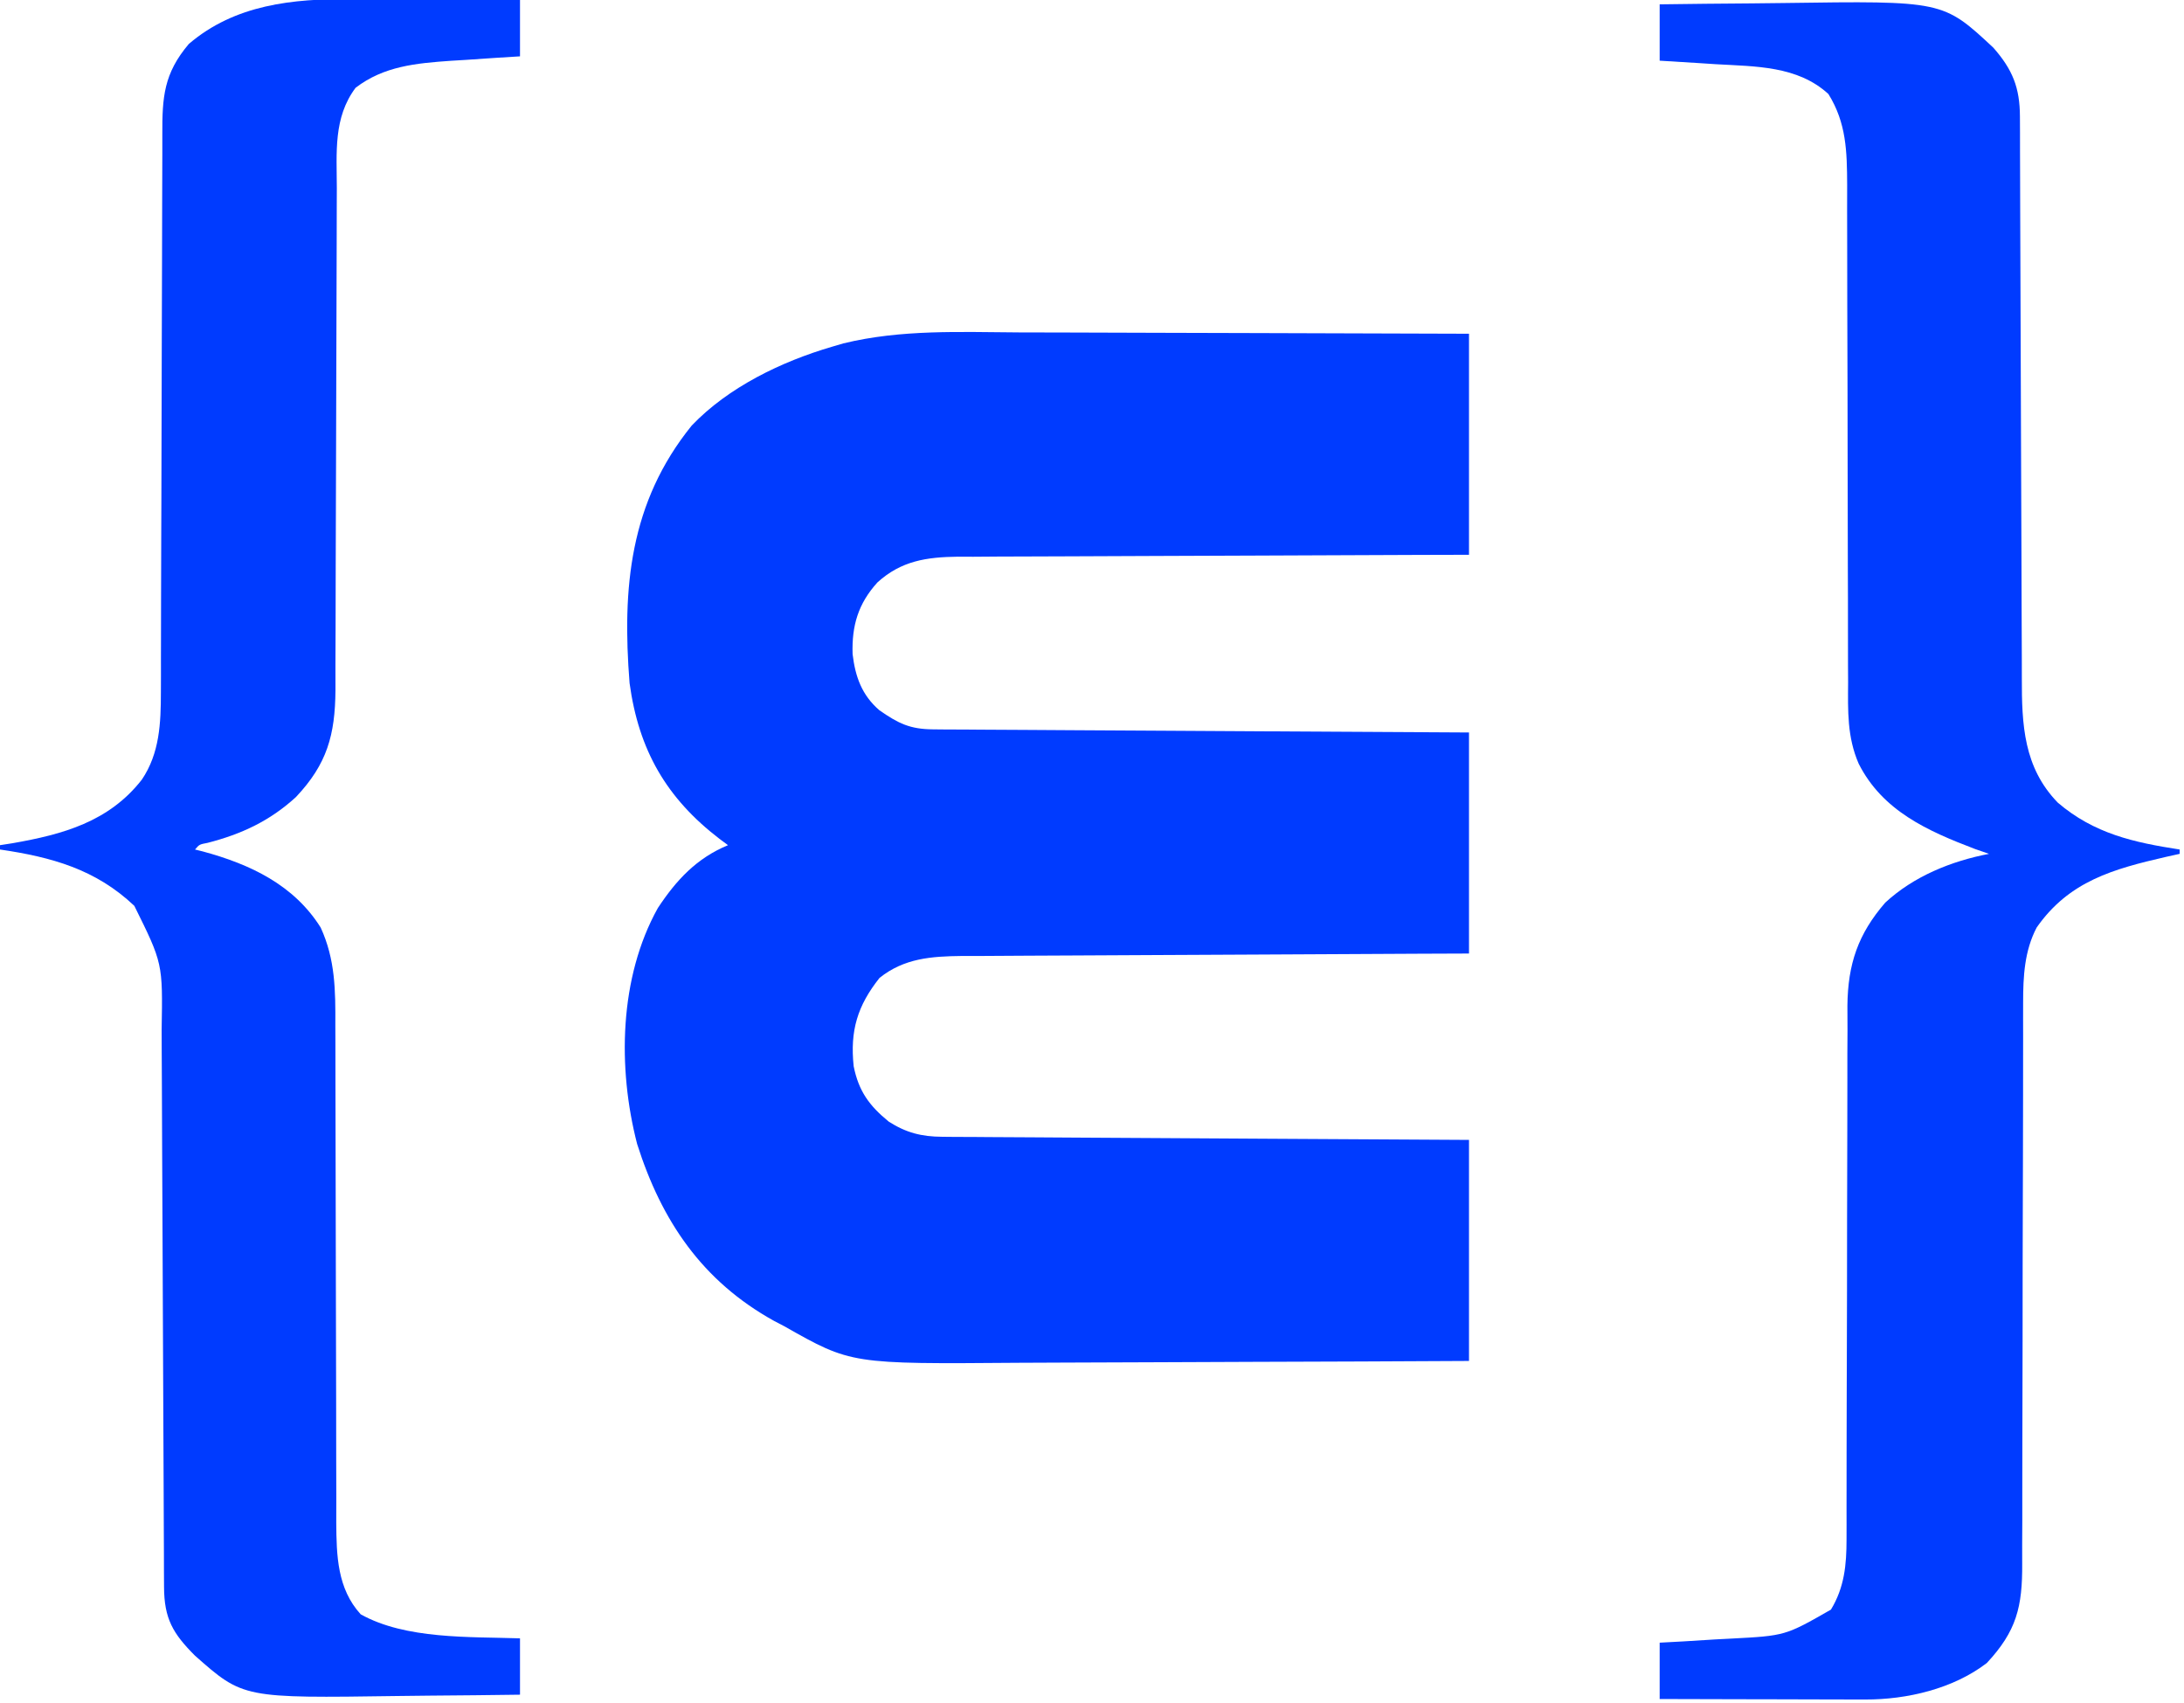
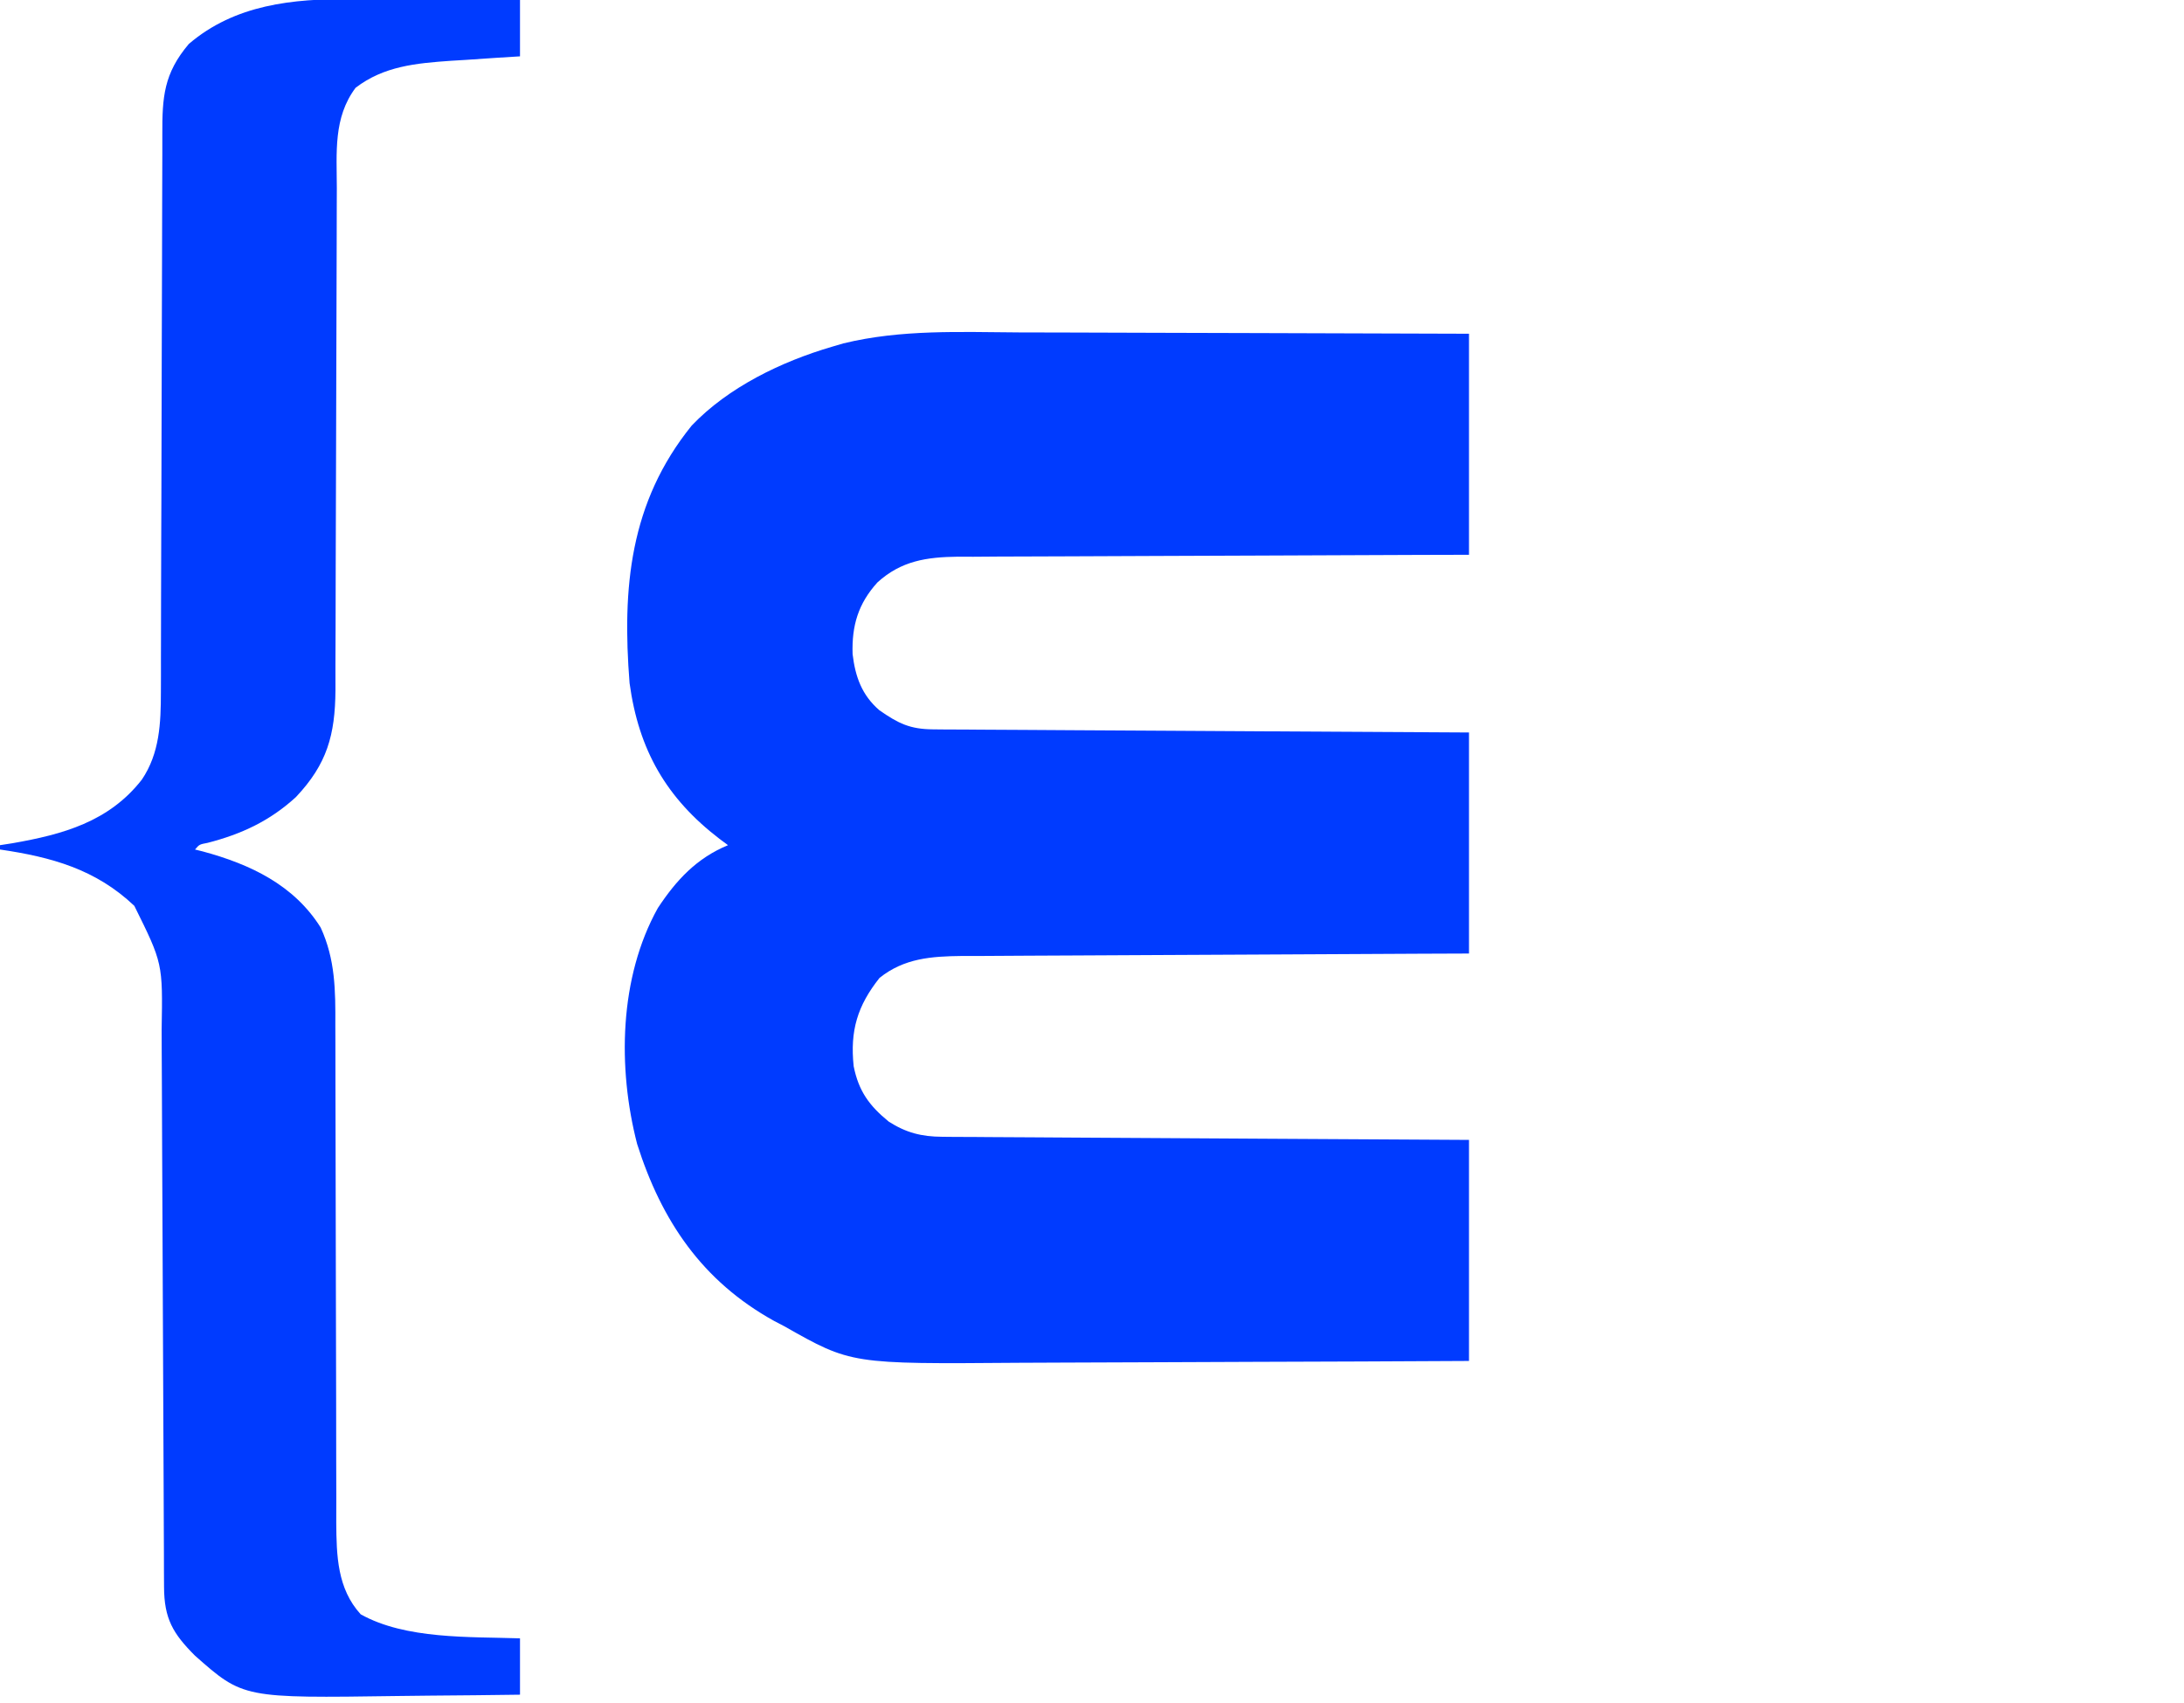
<svg xmlns="http://www.w3.org/2000/svg" version="1.1" width="504" height="393">
  <path d="M0 0 C3.659 0.019 7.319 0.021 10.978 0.024 C17.884 0.033 24.79 0.058 31.695 0.088 C39.567 0.122 47.439 0.138 55.311 0.153 C71.482 0.184 87.653 0.239 103.824 0.304 C103.824 17.134 103.824 33.964 103.824 51.304 C100.019 51.314 96.214 51.323 92.293 51.333 C79.716 51.366 67.14 51.422 54.563 51.488 C46.938 51.528 39.313 51.56 31.688 51.575 C25.04 51.588 18.392 51.615 11.744 51.659 C8.226 51.681 4.708 51.697 1.19 51.696 C-2.743 51.695 -6.676 51.725 -10.609 51.758 C-11.768 51.753 -12.927 51.748 -14.121 51.743 C-21.355 51.836 -27.189 52.687 -32.692 57.68 C-37.135 62.582 -38.635 67.664 -38.422 74.222 C-37.804 79.45 -36.279 83.691 -32.238 87.179 C-27.844 90.228 -25.188 91.551 -19.797 91.583 C-18.706 91.594 -17.615 91.605 -16.491 91.616 C-15.299 91.619 -14.108 91.621 -12.88 91.623 C-10.991 91.638 -10.991 91.638 -9.065 91.653 C-5.617 91.681 -2.169 91.696 1.279 91.709 C4.884 91.725 8.489 91.751 12.093 91.777 C18.918 91.824 25.742 91.86 32.567 91.894 C40.337 91.932 48.107 91.981 55.877 92.032 C71.86 92.135 87.842 92.223 103.824 92.304 C103.824 109.134 103.824 125.964 103.824 143.304 C100.049 143.319 96.274 143.333 92.385 143.348 C79.908 143.399 67.431 143.465 54.954 143.54 C47.39 143.585 39.825 143.624 32.261 143.651 C25.666 143.674 19.071 143.707 12.475 143.753 C8.985 143.777 5.495 143.796 2.005 143.802 C-1.897 143.809 -5.799 143.839 -9.701 143.872 C-10.85 143.87 -12 143.869 -13.184 143.867 C-20.209 143.95 -26.49 144.366 -32.199 148.917 C-37.31 155.343 -39.038 161.109 -38.176 169.304 C-37.024 175.051 -34.589 178.4 -30.09 182.078 C-26.061 184.659 -22.511 185.554 -17.753 185.583 C-16.677 185.594 -15.602 185.605 -14.494 185.616 C-13.324 185.619 -12.155 185.621 -10.95 185.623 C-9.71 185.633 -8.471 185.643 -7.194 185.653 C-3.804 185.679 -0.414 185.696 2.976 185.709 C6.523 185.725 10.069 185.751 13.615 185.777 C20.326 185.824 27.037 185.86 33.748 185.894 C41.39 185.932 49.032 185.981 56.674 186.032 C72.391 186.135 88.108 186.223 103.824 186.304 C103.824 203.134 103.824 219.964 103.824 237.304 C87.203 237.395 70.581 237.468 53.959 237.511 C46.239 237.532 38.52 237.56 30.8 237.606 C24.062 237.646 17.324 237.672 10.586 237.681 C7.027 237.686 3.468 237.698 -0.091 237.727 C-38.773 238.035 -38.773 238.035 -54.176 229.304 C-54.955 228.897 -55.735 228.489 -56.539 228.07 C-73.125 218.887 -82.508 205 -88.148 187.242 C-92.681 169.699 -92.306 148.844 -83.363 132.804 C-79.095 126.343 -74.432 121.313 -67.176 118.304 C-67.828 117.819 -68.48 117.335 -69.152 116.835 C-81.375 107.461 -87.78 96.39 -89.89 80.917 C-91.617 59.034 -89.915 39.25 -75.551 21.492 C-67.102 12.638 -54.853 6.725 -43.176 3.304 C-42.307 3.048 -41.437 2.793 -40.542 2.529 C-27.23 -0.715 -13.611 -0.083 0 0 Z " fill="#003BFF" transform="translate(235.176,76.696)" />
-   <path d="M0 0 C7.113 -0.1 14.225 -0.172 21.338 -0.22 C23.751 -0.24 26.164 -0.267 28.576 -0.302 C65.385 -0.821 65.385 -0.821 77 10 C81.439 15.052 83.122 19.226 83.138 25.912 C83.143 27.147 83.149 28.382 83.155 29.654 C83.156 31.026 83.157 32.397 83.158 33.768 C83.162 35.21 83.168 36.652 83.173 38.095 C83.184 41.203 83.193 44.312 83.199 47.421 C83.21 52.342 83.23 57.264 83.252 62.186 C83.314 76.183 83.368 90.181 83.401 104.178 C83.42 111.907 83.449 119.636 83.489 127.364 C83.51 131.451 83.526 135.538 83.528 139.625 C83.53 143.476 83.546 147.326 83.573 151.176 C83.58 152.583 83.582 153.99 83.578 155.397 C83.556 166.229 83.999 176.061 91.875 184.184 C100.253 191.345 109.399 193.369 120 195 C120 195.33 120 195.66 120 196 C118.442 196.346 118.442 196.346 116.852 196.699 C104.707 199.493 94.478 202.286 87 213 C84.172 218.4 83.875 224.275 83.875 230.286 C83.873 231.528 83.87 232.77 83.868 234.05 C83.87 235.413 83.872 236.777 83.874 238.14 C83.873 239.586 83.871 241.032 83.868 242.478 C83.864 245.585 83.862 248.692 83.862 251.799 C83.861 256.716 83.848 261.634 83.832 266.551 C83.83 267.382 83.827 268.213 83.825 269.07 C83.819 270.769 83.814 272.468 83.809 274.167 C83.774 285.61 83.747 297.052 83.75 308.494 C83.751 316.221 83.735 323.947 83.699 331.674 C83.68 335.759 83.671 339.844 83.683 343.929 C83.695 347.772 83.683 351.614 83.654 355.457 C83.647 356.863 83.649 358.27 83.66 359.676 C83.733 369.78 82.344 375.33 75.5 382.688 C67.743 388.646 57.061 391.137 47.454 391.114 C46.393 391.113 45.332 391.113 44.24 391.113 C43.111 391.108 41.983 391.103 40.82 391.098 C39.068 391.096 39.068 391.096 37.281 391.093 C33.562 391.088 29.844 391.075 26.125 391.062 C23.599 391.057 21.073 391.053 18.547 391.049 C12.365 391.038 6.182 391.021 0 391 C0 386.71 0 382.42 0 378 C1.821 377.902 3.643 377.804 5.52 377.703 C7.951 377.553 10.382 377.402 12.812 377.25 C14.008 377.188 15.204 377.126 16.436 377.062 C28.979 376.403 28.979 376.403 39.525 370.37 C42.63 365.267 43.125 360.023 43.125 354.189 C43.127 353.027 43.13 351.865 43.132 350.668 C43.13 349.402 43.128 348.136 43.126 346.831 C43.127 345.477 43.129 344.123 43.132 342.769 C43.136 339.858 43.138 336.946 43.138 334.035 C43.139 329.424 43.152 324.812 43.168 320.201 C43.17 319.422 43.173 318.642 43.175 317.839 C43.181 316.245 43.186 314.652 43.191 313.058 C43.226 302.328 43.253 291.597 43.25 280.867 C43.249 273.622 43.265 266.378 43.301 259.133 C43.32 255.304 43.329 251.476 43.317 247.647 C43.305 244.041 43.317 240.435 43.346 236.829 C43.356 234.89 43.341 232.95 43.326 231.01 C43.438 221.435 45.766 214.517 52.062 207.25 C58.649 201.167 67.29 197.675 76 196 C74.391 195.443 74.391 195.443 72.75 194.875 C61.801 190.701 51.439 186.091 45.925 175.197 C43.256 169.046 43.442 163.05 43.486 156.437 C43.48 155.089 43.473 153.741 43.464 152.393 C43.449 149.507 43.446 146.622 43.453 143.736 C43.464 139.167 43.446 134.598 43.425 130.029 C43.395 122.8 43.383 115.571 43.38 108.341 C43.373 95.399 43.344 82.456 43.295 69.513 C43.278 64.977 43.273 60.441 43.276 55.904 C43.277 53.077 43.269 50.251 43.259 47.424 C43.256 45.5 43.262 43.577 43.268 41.653 C43.232 33.965 43.1 27.373 38.938 20.688 C31.809 14.165 22.158 14.347 12.938 13.812 C11.69 13.731 10.443 13.649 9.158 13.564 C6.106 13.366 3.053 13.181 0 13 C0 8.71 0 4.42 0 0 Z " fill="#003BFF" transform="translate(383,1)" />
  <path d="M0 0 C1.118 0.003 2.236 0.006 3.387 0.009 C6.922 0.02 10.457 0.045 13.992 0.07 C16.404 0.08 18.815 0.089 21.227 0.098 C27.107 0.12 32.987 0.154 38.867 0.195 C38.867 4.485 38.867 8.775 38.867 13.195 C36.208 13.36 36.208 13.36 33.496 13.527 C31.141 13.687 28.785 13.847 26.43 14.008 C25.265 14.078 24.1 14.148 22.9 14.221 C14.889 14.785 7.451 15.45 0.93 20.445 C-4.235 27.332 -3.421 35.378 -3.404 43.623 C-3.408 44.98 -3.414 46.338 -3.42 47.695 C-3.431 50.608 -3.437 53.52 -3.438 56.433 C-3.44 61.044 -3.458 65.655 -3.479 70.266 C-3.528 81.717 -3.559 93.168 -3.58 104.619 C-3.596 113.523 -3.619 122.427 -3.663 131.332 C-3.685 135.91 -3.693 140.488 -3.69 145.066 C-3.692 147.92 -3.706 150.774 -3.724 153.629 C-3.732 155.571 -3.725 157.514 -3.718 159.457 C-3.803 169.766 -5.64 176.46 -12.832 184.086 C-18.819 189.575 -25.386 192.641 -33.199 194.652 C-35.123 195.022 -35.123 195.022 -36.133 196.195 C-35.539 196.342 -34.944 196.489 -34.332 196.641 C-23.422 199.593 -13.331 204.328 -7.133 214.195 C-3.742 221.571 -3.709 228.744 -3.748 236.742 C-3.744 238.089 -3.738 239.435 -3.732 240.781 C-3.72 243.664 -3.718 246.546 -3.722 249.429 C-3.729 253.994 -3.713 258.559 -3.694 263.124 C-3.653 273.637 -3.641 284.15 -3.63 294.664 C-3.62 304.305 -3.603 313.947 -3.562 323.588 C-3.544 328.119 -3.54 332.65 -3.547 337.181 C-3.549 340.007 -3.538 342.833 -3.524 345.659 C-3.518 347.578 -3.527 349.498 -3.536 351.418 C-3.482 359.126 -3.307 366.711 2.105 372.652 C12.502 378.461 27.233 377.805 38.867 378.195 C38.867 382.485 38.867 386.775 38.867 391.195 C31.897 391.295 24.927 391.367 17.957 391.415 C15.592 391.435 13.228 391.462 10.864 391.497 C-25.024 392.013 -25.024 392.013 -36.133 382.195 C-41.224 377.104 -43.251 373.664 -43.278 366.321 C-43.284 365.095 -43.291 363.868 -43.298 362.604 C-43.301 361.243 -43.304 359.881 -43.306 358.519 C-43.313 357.087 -43.319 355.654 -43.327 354.222 C-43.341 351.135 -43.353 348.047 -43.363 344.96 C-43.378 340.072 -43.402 335.183 -43.428 330.295 C-43.499 316.393 -43.558 302.492 -43.61 288.59 C-43.638 280.914 -43.673 273.238 -43.716 265.562 C-43.743 260.71 -43.761 255.858 -43.772 251.006 C-43.781 247.975 -43.799 244.944 -43.818 241.913 C-43.826 240.515 -43.83 239.118 -43.83 237.721 C-43.57 222.445 -43.57 222.445 -50.133 209.195 C-59.046 200.746 -69.223 197.946 -81.133 196.195 C-81.133 195.865 -81.133 195.535 -81.133 195.195 C-80.189 195.048 -79.246 194.901 -78.273 194.75 C-66.631 192.716 -55.996 189.807 -48.398 180.07 C-44.275 173.961 -44.01 167.031 -44.002 159.82 C-43.998 158.584 -43.993 157.347 -43.989 156.073 C-43.99 154.721 -43.99 153.369 -43.991 152.018 C-43.988 150.58 -43.984 149.142 -43.98 147.704 C-43.973 144.618 -43.967 141.532 -43.964 138.445 C-43.958 133.562 -43.942 128.678 -43.923 123.795 C-43.916 122.12 -43.91 120.445 -43.904 118.77 C-43.901 117.931 -43.897 117.093 -43.894 116.229 C-43.852 104.867 -43.819 93.506 -43.807 82.144 C-43.799 74.468 -43.776 66.793 -43.738 59.117 C-43.718 55.06 -43.705 51.003 -43.71 46.945 C-43.715 43.13 -43.701 39.315 -43.673 35.5 C-43.666 34.103 -43.666 32.706 -43.674 31.31 C-43.714 22.542 -43.316 17.139 -37.562 10.34 C-26.925 1.225 -13.503 -0.131 0 0 Z " fill="#003BFF" transform="translate(81.133,-0.195)" />
</svg>